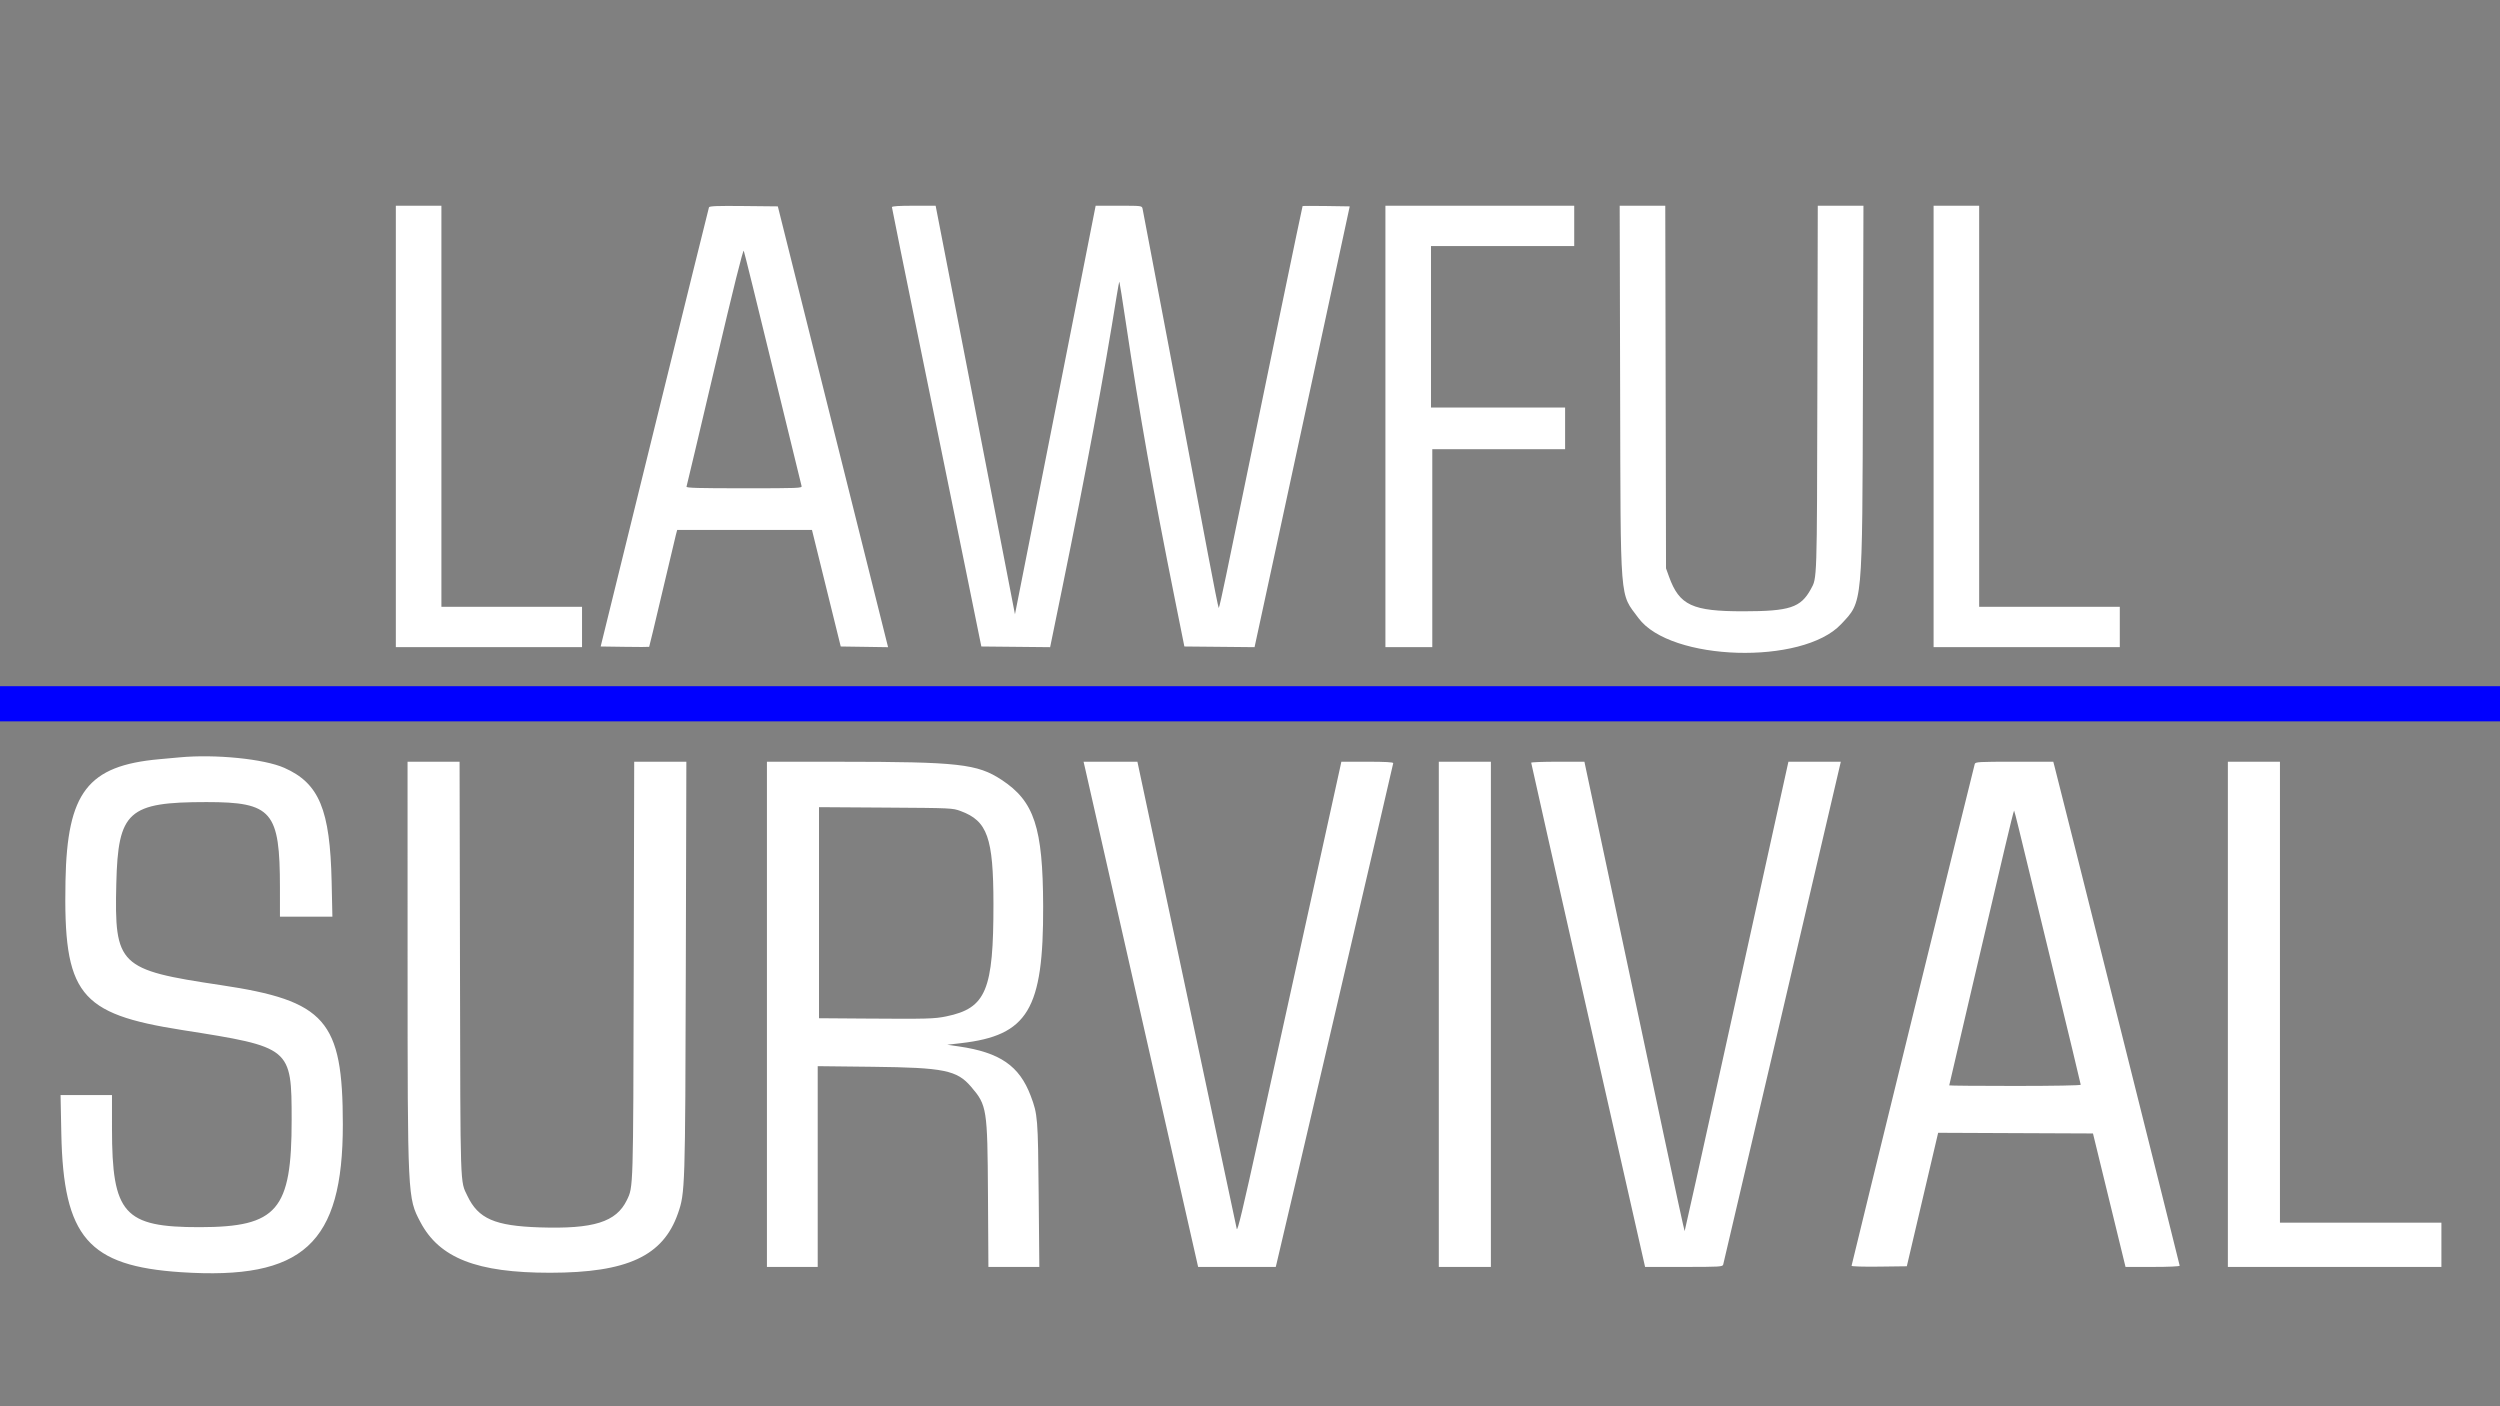
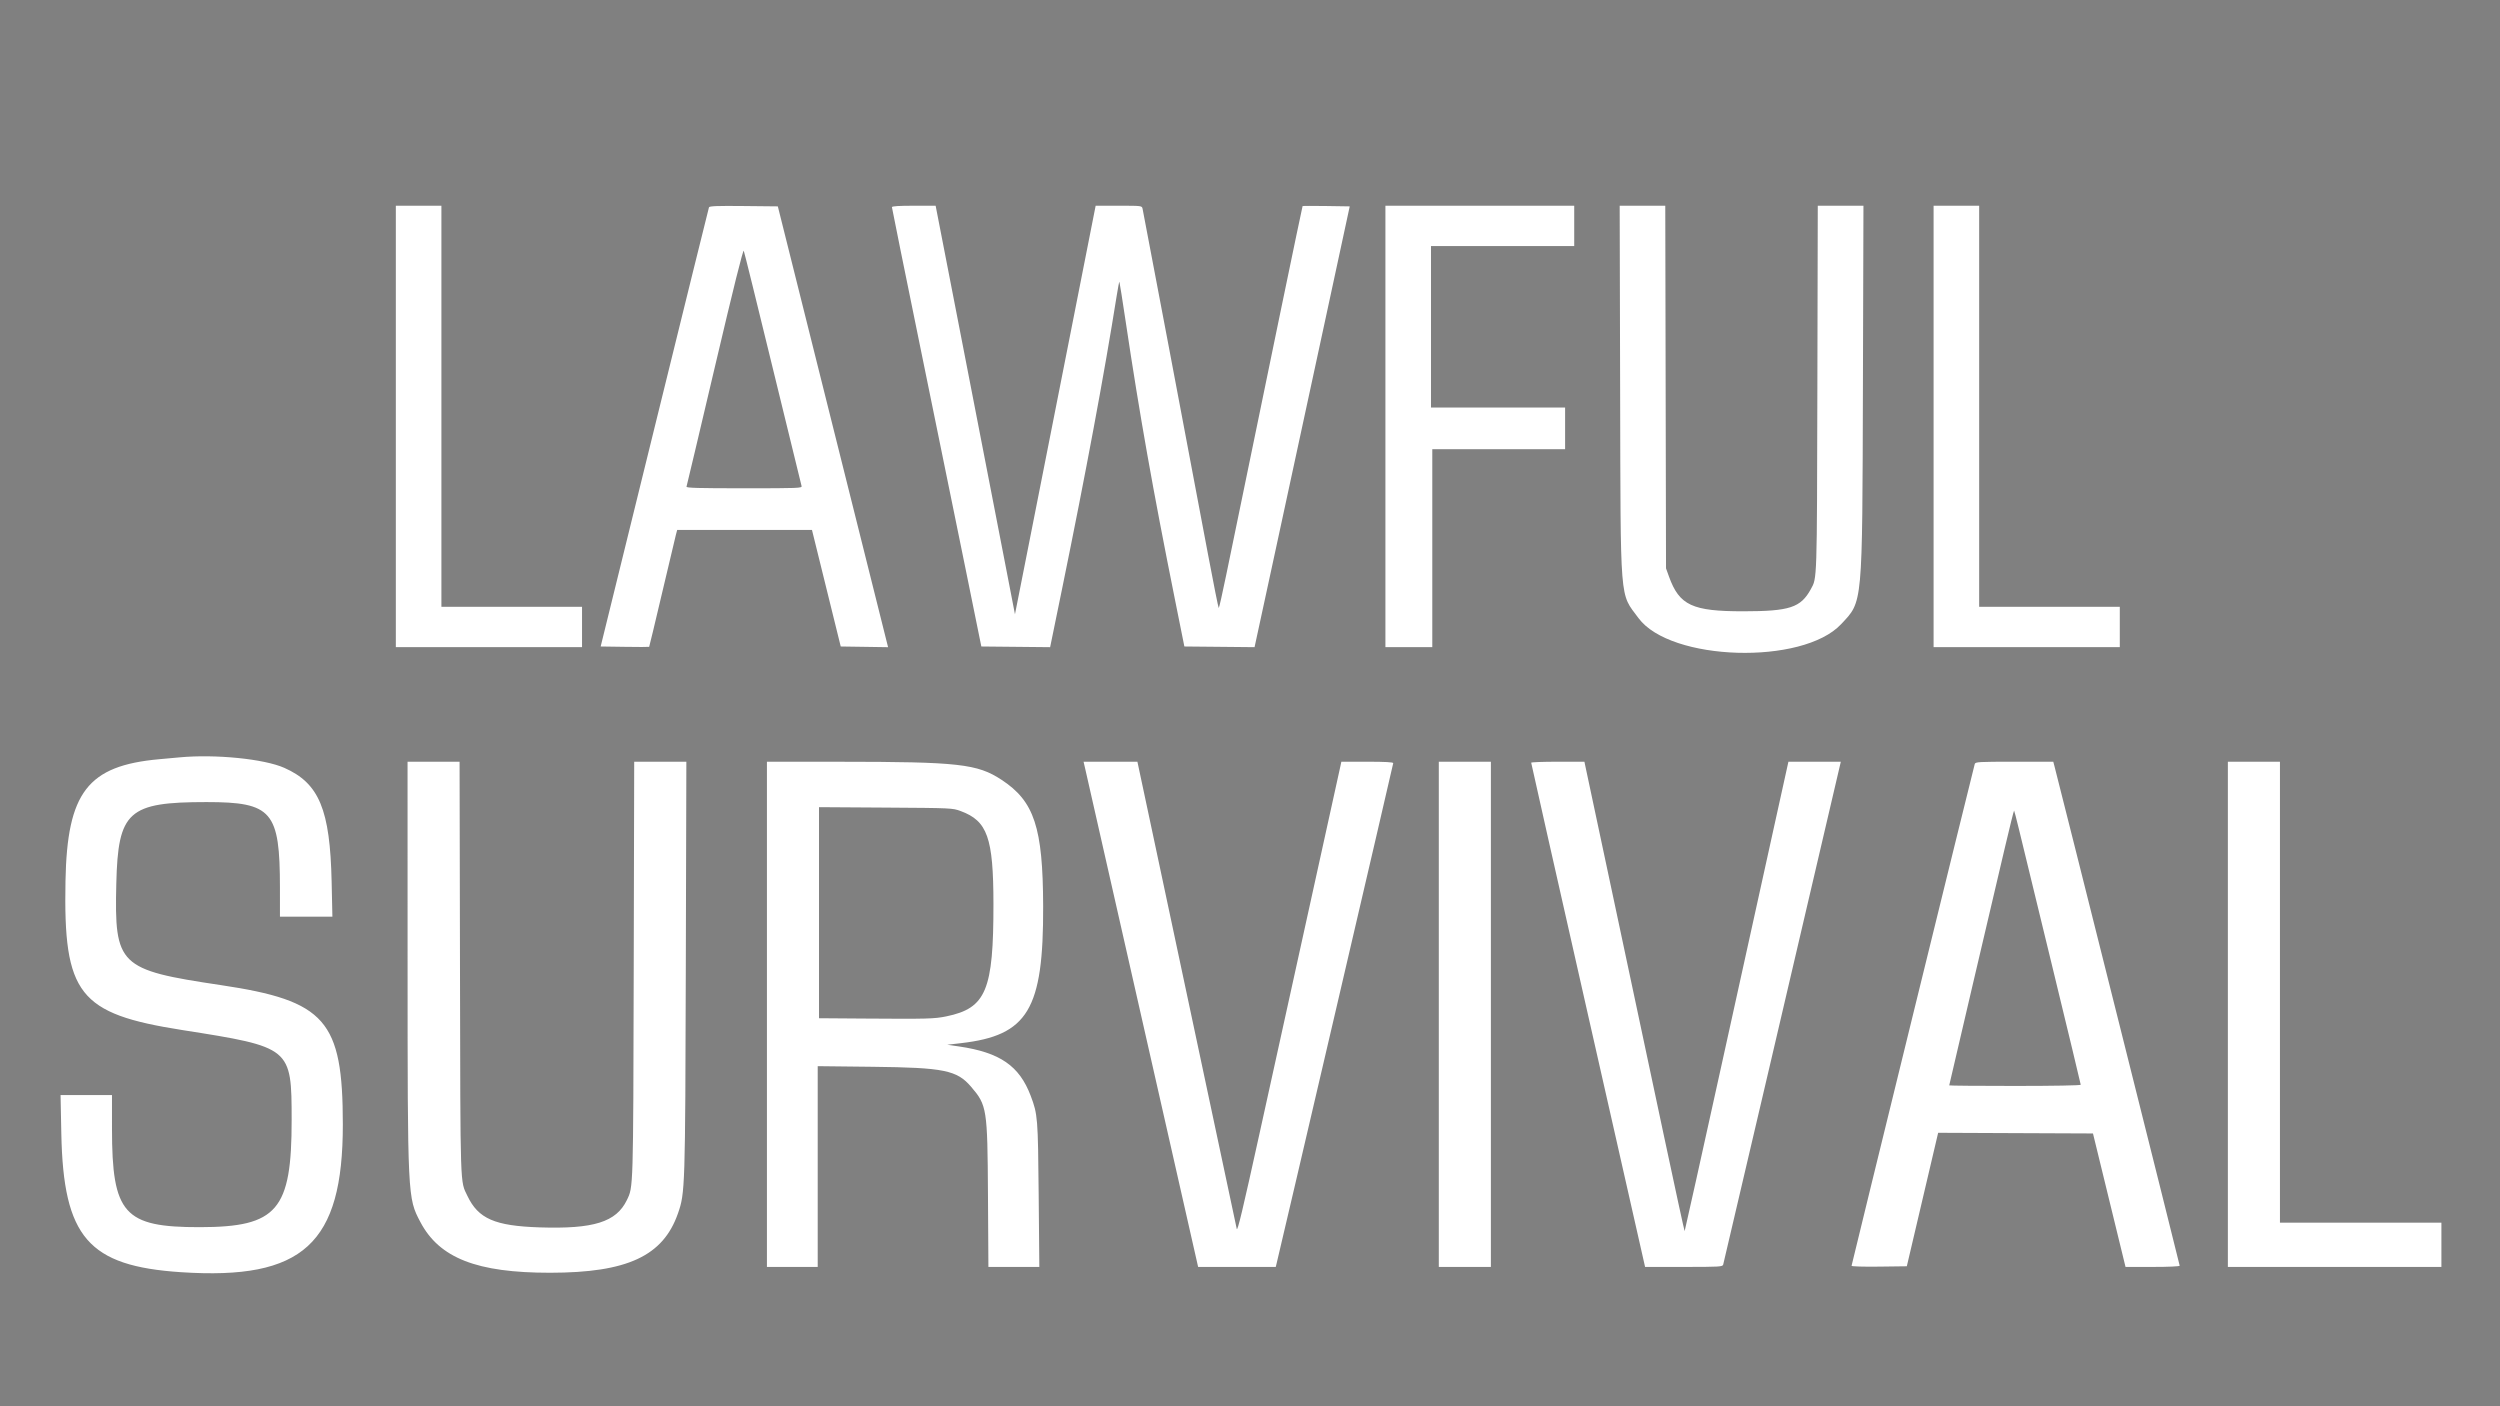
<svg xmlns="http://www.w3.org/2000/svg" id="svg" version="1.1" width="400" height="225" viewBox="0, 0, 400,225">
  <rect x="0" y="0" width="400" height="225" fill="#808080" stroke="none" />
  <g id="svgg">
    <path id="path0" d="M63.333 68.229 L 63.333 103.542 78.229 103.542 L 93.125 103.542 93.125 100.313 L 93.125 97.083 81.875 97.083 L 70.625 97.083 70.625 65.000 L 70.625 32.917 66.979 32.917 L 63.333 32.917 63.333 68.229 M113.435 33.174 C 113.382 33.319,109.461 49.187,104.722 68.438 L 96.106 103.438 99.958 103.494 C 102.077 103.526,103.835 103.526,103.866 103.494 C 103.897 103.463,104.825 99.594,105.929 94.896 C 107.032 90.198,108.028 86.003,108.142 85.573 L 108.349 84.792 119.133 84.792 L 129.916 84.792 132.216 94.115 L 134.517 103.438 138.305 103.494 L 142.094 103.551 141.947 102.973 C 141.866 102.656,137.897 86.786,133.127 67.708 L 124.453 33.021 118.992 32.965 C 114.734 32.922,113.510 32.968,113.435 33.174 M142.708 33.144 C 142.708 33.270,144.812 43.653,147.384 56.217 C 149.956 68.782,153.174 84.547,154.537 91.250 L 157.013 103.438 162.517 103.493 L 168.021 103.548 169.953 94.118 C 173.722 75.721,176.726 59.597,178.667 47.349 C 178.871 46.062,179.066 45.038,179.101 45.074 C 179.136 45.109,179.592 47.989,180.113 51.475 C 182.365 66.519,184.439 78.227,187.973 95.833 L 189.499 103.438 195.114 103.492 L 200.729 103.547 204.256 87.242 C 206.196 78.275,209.622 62.406,211.870 51.979 L 215.956 33.021 212.219 32.964 C 210.164 32.933,208.451 32.938,208.414 32.975 C 208.359 33.030,202.608 60.810,196.187 92.031 C 195.592 94.924,195.058 97.291,195.000 97.291 C 194.943 97.290,194.161 93.376,193.262 88.593 C 190.614 74.501,182.925 33.895,182.808 33.385 C 182.701 32.921,182.667 32.917,179.002 32.917 L 175.304 32.917 171.060 54.427 C 168.727 66.258,165.822 80.966,164.605 87.113 L 162.394 98.288 160.776 89.925 C 159.886 85.326,157.030 70.617,154.430 57.240 L 149.702 32.917 146.205 32.917 C 143.814 32.917,142.708 32.989,142.708 33.144 M221.667 68.229 L 221.667 103.542 225.417 103.542 L 229.167 103.542 229.167 87.708 L 229.167 71.875 239.792 71.875 L 250.417 71.875 250.417 68.542 L 250.417 65.208 239.688 65.208 L 228.958 65.208 228.958 52.292 L 228.958 39.375 240.417 39.375 L 251.875 39.375 251.875 36.146 L 251.875 32.917 236.771 32.917 L 221.667 32.917 221.667 68.229 M259.221 62.344 C 259.306 97.156,259.114 94.765,262.153 98.890 C 267.254 105.813,288.423 106.448,294.583 99.863 C 298.064 96.142,297.965 97.232,298.068 61.719 L 298.152 32.917 294.498 32.917 L 290.844 32.917 290.779 62.135 C 290.709 93.327,290.739 92.432,289.730 94.271 C 288.111 97.222,286.354 97.798,278.958 97.807 C 270.759 97.816,268.702 96.858,267.039 92.256 L 266.563 90.938 266.503 61.927 L 266.444 32.917 262.797 32.917 L 259.149 32.917 259.221 62.344 M309.375 68.229 L 309.375 103.542 324.271 103.542 L 339.167 103.542 339.167 100.313 L 339.167 97.083 327.917 97.083 L 316.667 97.083 316.667 65.000 L 316.667 32.917 313.021 32.917 L 309.375 32.917 309.375 68.229 M123.655 58.958 C 126.121 69.099,128.188 77.560,128.250 77.760 C 128.355 78.104,127.822 78.125,119.054 78.125 C 111.697 78.125,109.767 78.070,109.842 77.865 C 109.893 77.721,111.939 69.086,114.387 58.675 C 117.395 45.885,118.892 39.872,119.005 40.133 C 119.097 40.346,121.190 48.818,123.655 58.958 M28.750 121.176 C 28.349 121.214,26.867 121.349,25.457 121.476 C 14.027 122.511,10.747 126.773,10.478 140.938 C 10.133 159.092,12.566 162.199,29.167 164.808 C 46.607 167.549,46.655 167.588,46.663 179.172 C 46.673 193.640,44.374 196.330,31.979 196.347 C 19.829 196.365,17.921 194.224,17.918 180.573 L 17.917 175.208 13.802 175.208 L 9.688 175.208 9.812 181.406 C 10.144 197.962,14.132 202.573,28.965 203.552 C 48.500 204.841,54.865 199.024,54.854 179.896 C 54.844 163.236,52.112 160.122,35.313 157.614 C 18.990 155.177,18.294 154.499,18.609 141.357 C 18.887 129.790,20.501 128.333,33.039 128.333 C 43.539 128.333,44.786 129.787,44.790 142.031 L 44.792 146.667 48.987 146.667 L 53.183 146.667 53.062 141.094 C 52.811 129.521,51.073 125.334,45.492 122.857 C 42.267 121.425,34.472 120.643,28.750 121.176 M65.213 153.802 C 65.219 191.682,65.217 191.646,67.255 195.518 C 70.299 201.302,76.293 203.647,88.021 203.640 C 100.364 203.633,106.100 200.968,108.476 194.137 C 109.617 190.855,109.636 190.263,109.730 154.635 L 109.817 121.875 105.644 121.875 L 101.472 121.875 101.395 155.156 C 101.314 190.548,101.334 189.877,100.297 192.019 C 98.596 195.532,94.979 196.664,86.354 196.382 C 79.165 196.147,76.532 195.001,74.789 191.348 C 73.606 188.870,73.669 190.787,73.598 155.052 L 73.532 121.875 69.370 121.875 L 65.208 121.875 65.213 153.802 M122.708 162.292 L 122.708 202.708 126.771 202.708 L 130.833 202.708 130.833 186.648 L 130.833 170.587 139.635 170.686 C 151.047 170.814,153.113 171.234,155.379 173.885 C 157.912 176.849,157.993 177.362,158.075 191.094 L 158.145 202.708 162.219 202.708 L 166.293 202.708 166.189 191.198 C 166.076 178.819,166.036 178.310,164.915 175.340 C 163.099 170.528,159.991 168.390,153.417 167.429 L 151.563 167.159 153.750 166.907 C 164.472 165.676,166.960 161.527,166.905 144.972 C 166.864 132.384,165.491 128.213,160.259 124.776 C 156.364 122.218,153.412 121.888,134.323 121.880 L 122.708 121.875 122.708 162.292 M173.649 123.073 C 173.856 123.961,189.238 191.822,191.382 201.302 L 191.700 202.708 197.911 202.708 L 204.121 202.708 204.237 202.240 C 204.934 199.416,222.917 122.269,222.917 122.102 C 222.917 121.946,221.618 121.875,218.767 121.875 L 214.616 121.875 214.472 122.552 C 214.393 122.924,212.242 132.698,209.691 144.271 C 207.140 155.844,203.471 172.509,201.537 181.305 C 198.835 193.595,197.988 197.139,197.879 196.617 C 197.641 195.482,186.642 143.750,184.236 132.448 L 181.985 121.875 177.677 121.875 L 173.370 121.875 173.649 123.073 M230.208 162.292 L 230.208 202.708 234.375 202.708 L 238.542 202.708 238.542 162.292 L 238.542 121.875 234.375 121.875 L 230.208 121.875 230.208 162.292 M244.991 122.031 C 244.987 122.117,249.085 140.305,254.099 162.448 L 263.214 202.708 269.406 202.708 C 275.121 202.708,275.605 202.680,275.708 202.344 C 275.789 202.078,289.841 142.006,294.154 123.490 L 294.530 121.875 290.338 121.875 L 286.146 121.875 283.881 132.135 C 282.635 137.779,278.914 154.664,275.612 169.658 C 272.310 184.652,269.579 196.949,269.544 196.984 C 269.508 197.020,267.993 190.049,266.178 181.493 C 264.362 172.938,260.822 156.281,258.312 144.479 C 255.801 132.677,253.693 122.763,253.627 122.448 L 253.509 121.875 249.254 121.875 C 246.914 121.875,244.996 121.945,244.991 122.031 M315.960 122.240 C 315.726 123.014,296.250 202.350,296.250 202.528 C 296.250 202.636,298.127 202.693,300.670 202.660 L 305.090 202.604 307.597 191.926 L 310.104 181.247 322.490 181.301 L 334.876 181.354 337.480 192.031 L 340.084 202.708 344.417 202.708 C 346.987 202.708,348.750 202.629,348.750 202.512 C 348.750 202.358,329.548 125.760,328.731 122.656 L 328.526 121.875 322.298 121.875 C 316.547 121.875,316.061 121.903,315.960 122.240 M356.458 162.292 L 356.458 202.708 373.542 202.708 L 390.625 202.708 390.625 199.167 L 390.625 195.625 377.708 195.625 L 364.792 195.625 364.792 158.750 L 364.792 121.875 360.625 121.875 L 356.458 121.875 356.458 162.292 M153.704 129.768 C 157.993 131.351,158.939 134.025,158.951 144.589 C 158.966 158.452,157.779 161.300,151.434 162.615 C 149.496 163.016,148.462 163.044,138.177 162.969 L 131.042 162.917 131.042 146.031 L 131.042 129.146 141.719 129.215 C 152.286 129.284,152.409 129.290,153.704 129.768 M323.021 132.637 C 323.406 134.223,325.790 144.037,328.319 154.446 C 330.848 164.854,332.917 173.456,332.917 173.560 C 332.917 173.672,328.586 173.750,322.396 173.750 C 316.609 173.750,311.875 173.710,311.875 173.661 C 311.875 173.611,313.554 166.416,315.606 157.671 C 317.658 148.926,319.978 139.037,320.762 135.695 C 321.546 132.354,322.218 129.650,322.255 129.686 C 322.292 129.723,322.636 131.050,323.021 132.637 " stroke="none" fill="#ffffff" fill-rule="evenodd" />
-     <path id="path1" d="M0.000 112.604 L 0.000 115.417 200.000 115.417 L 400.000 115.417 400.000 112.604 L 400.000 109.792 200.000 109.792 L 0.000 109.792 0.000 112.604 " stroke="none" fill="#0000ff" fill-rule="evenodd" />
  </g>
</svg>